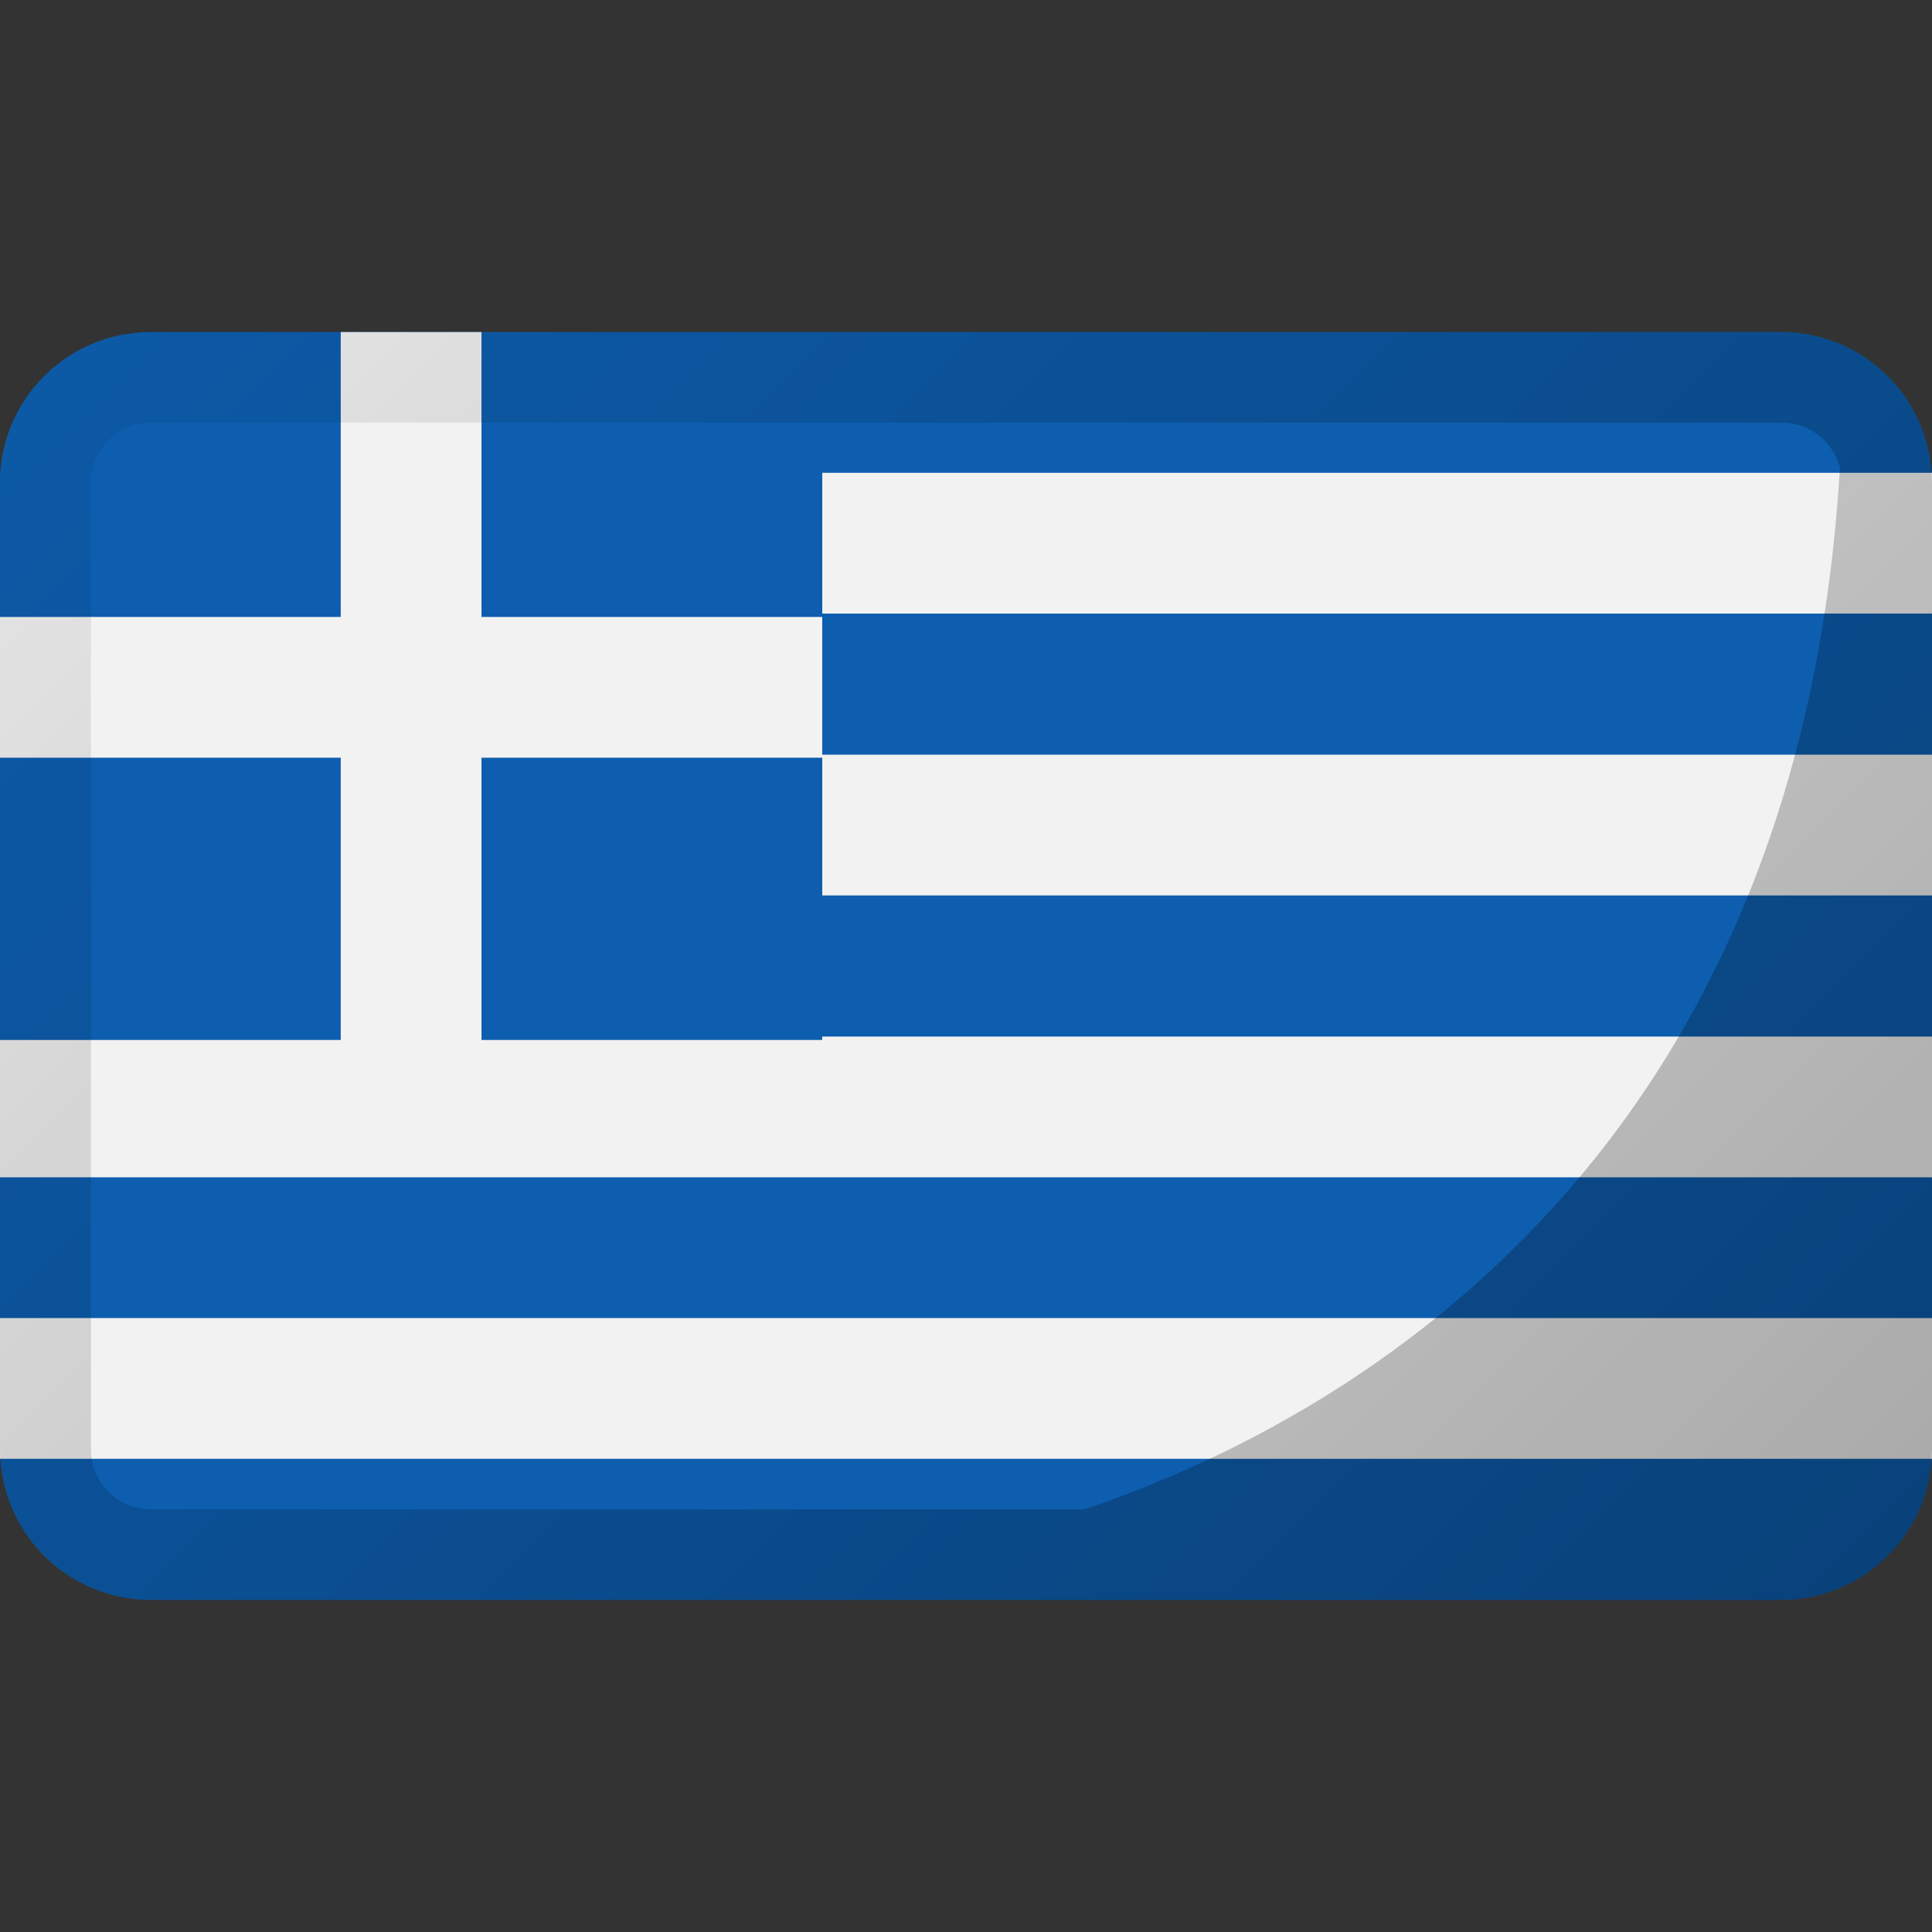
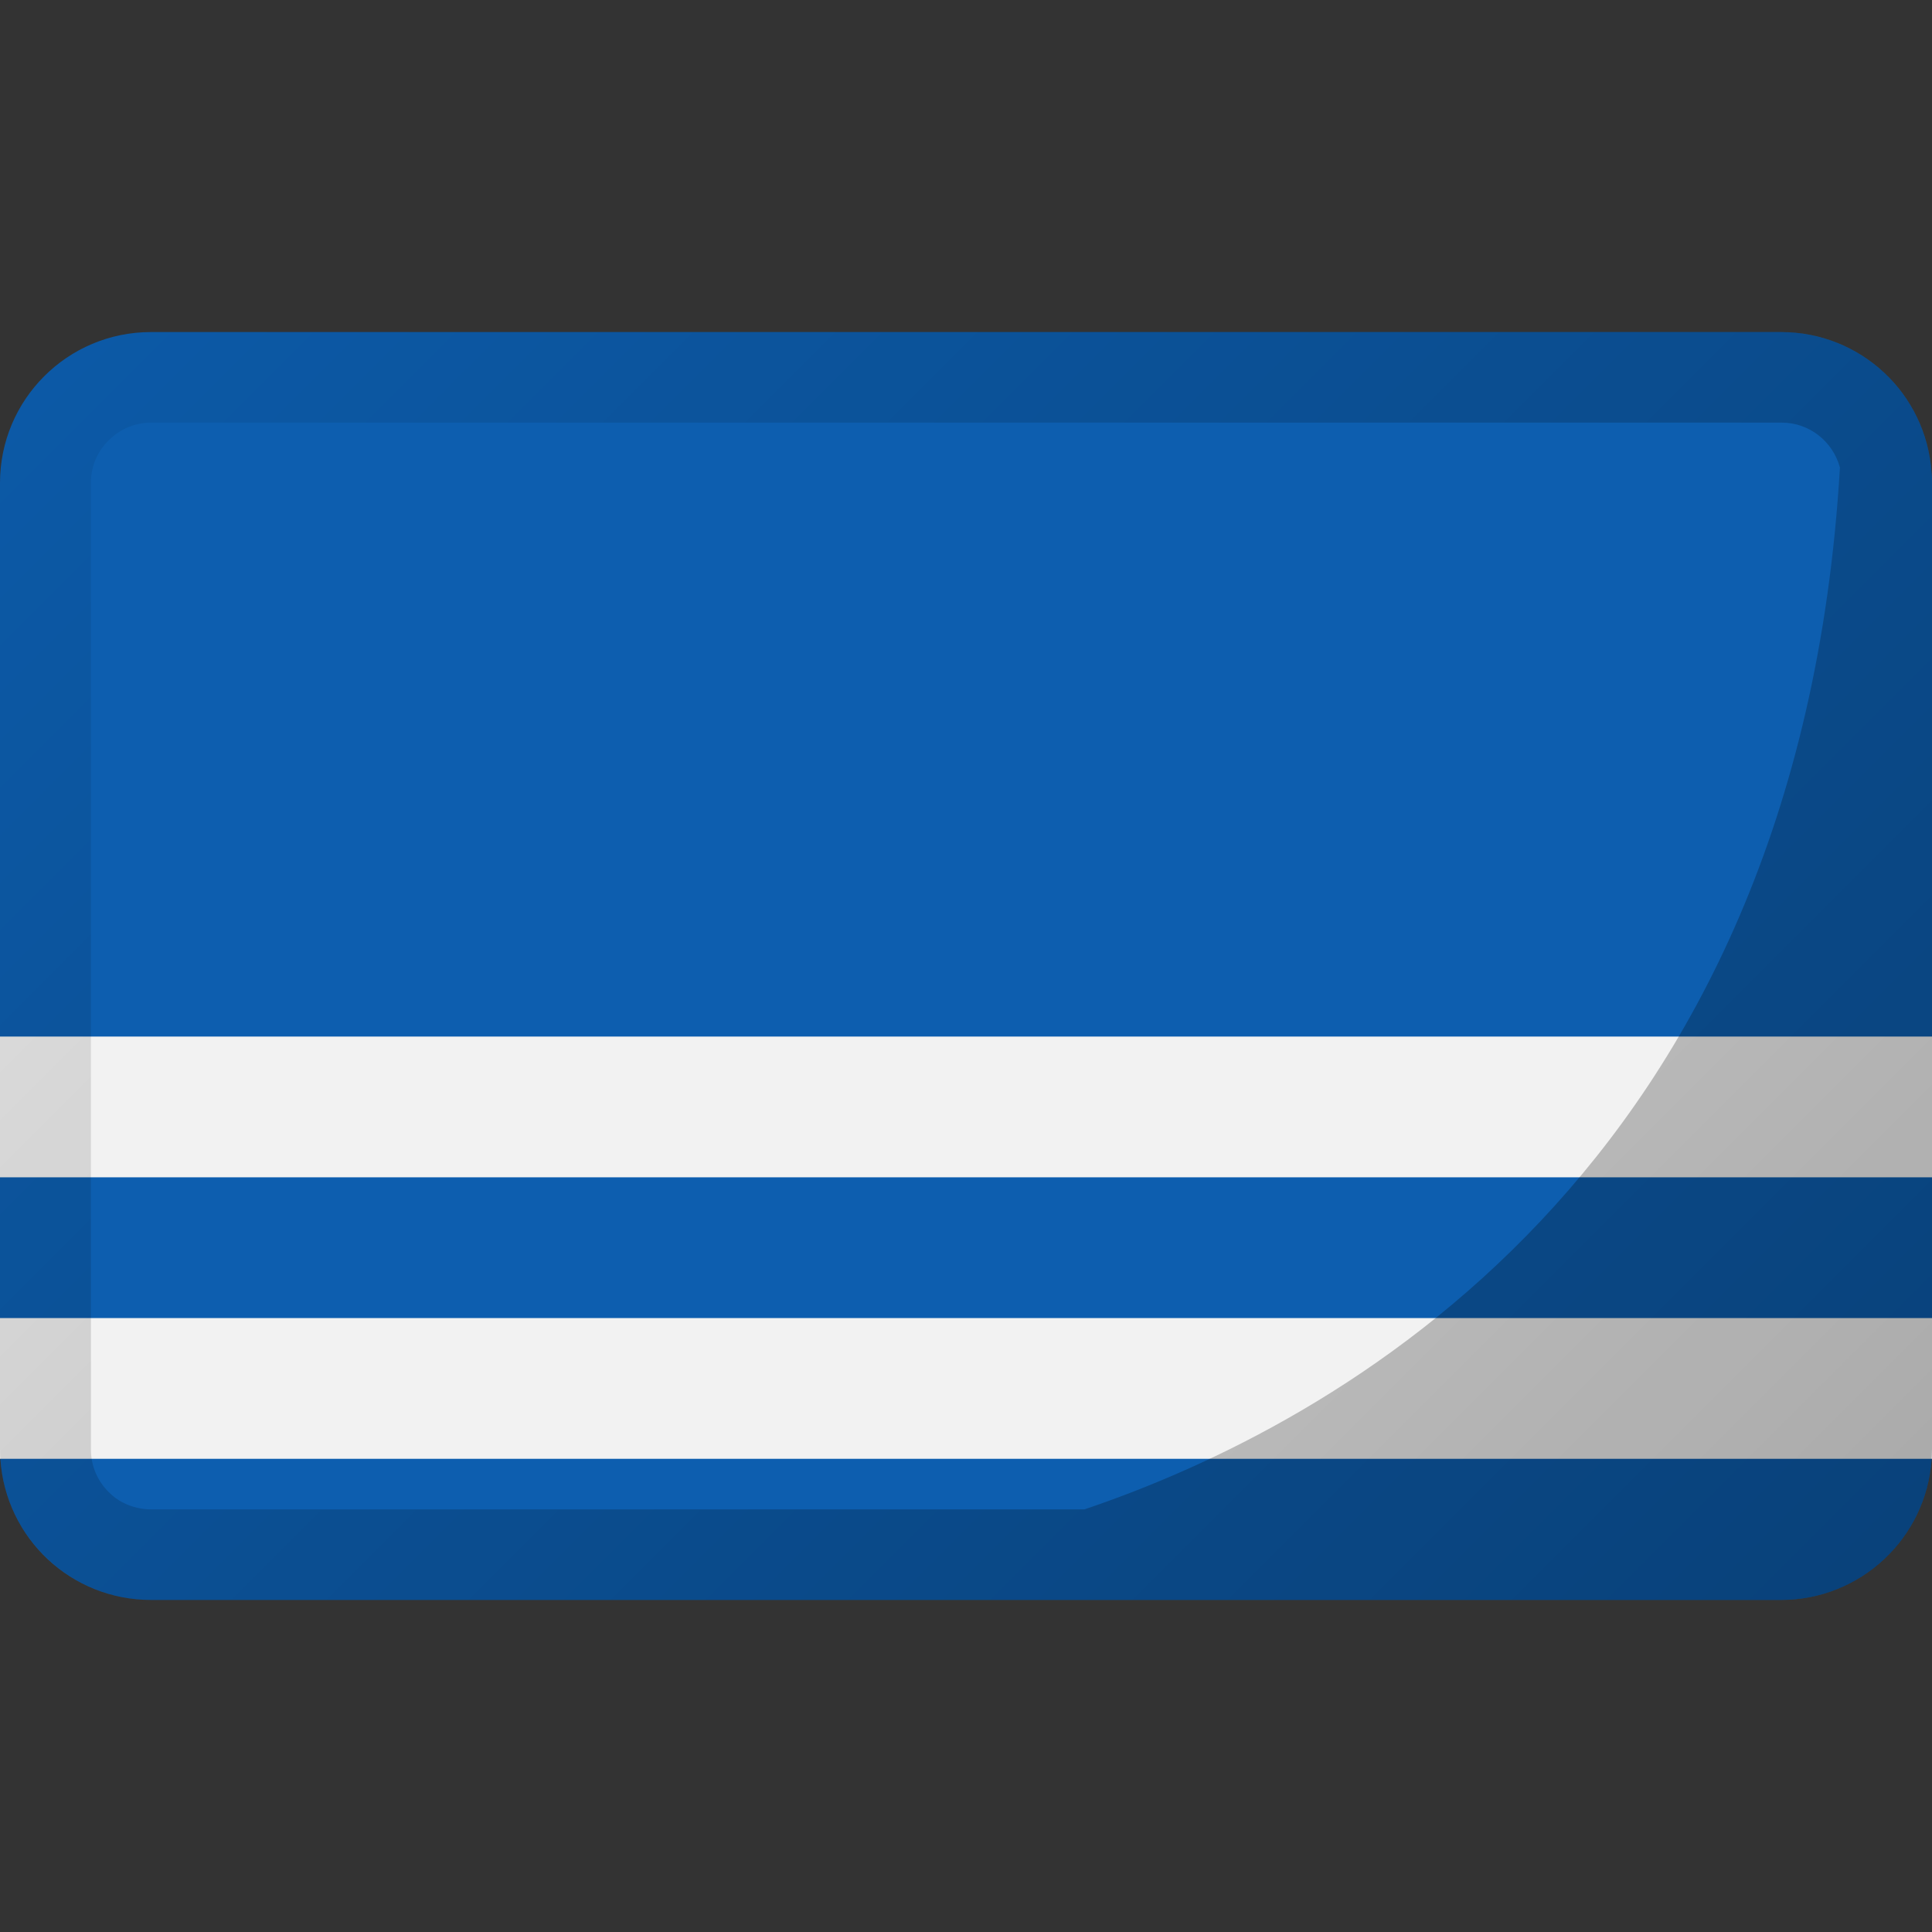
<svg xmlns="http://www.w3.org/2000/svg" id="Layer_1" viewBox="0 0 512 512">
  <rect x="0" y="0" width="512" height="512" fill="#333333" stroke="none" />
  <linearGradient id="SVGID_1_" gradientTransform="matrix(1 0 0 -1 0 514)" gradientUnits="userSpaceOnUse" x1="55.719" x2="456.287" y1="458.287" y2="57.719">
    <stop offset="0" stop-opacity=".05" />
    <stop offset="1" stop-opacity=".3" />
  </linearGradient>
  <g id="Layer_2_00000013871632742084222930000004899711872149973932_">
    <g id="Flag_rectangle_copy_3">
      <g id="Greece">
        <path d="m512 128v256c0 .9 0 1.8-.1 2.7-1.4 21-18.9 37.3-39.9 37.3h-432c-21.1 0-38.5-16.3-39.9-37.3-.1-.9-.1-1.8-.1-2.7v-256c0-22.1 17.9-40 40-40h432c21.1 0 38.5 16.3 39.9 37.3.1.9.1 1.8.1 2.7z" fill="#0d5eaf" />
        <g fill="#f2f2f2">
          <path d="m0 349.3h512v37.3h-512z" />
          <path d="m0 274.7h512v37.3h-512z" />
-           <path d="m217.9 200h294.1v37.3h-294.1z" />
-           <path d="m217.9 125.3h294.1v37.3h-294.1z" />
        </g>
-         <path d="m217.9 88.9v186.7h-217.9v-147.6c0-18.9 13.2-35.2 31.7-39.1z" fill="#0d5eaf" />
-         <path d="m0 163.5h217.9v37.3h-217.9z" fill="#f2f2f2" />
-         <path d="m90.3 88h37.3v188.4h-37.3z" fill="#f2f2f2" />
+         <path d="m0 163.5v37.3h-217.9z" fill="#f2f2f2" />
        <path d="m502.9 102.6c-7.6-9.3-19-14.6-30.9-14.6h-432c-22.1 0-40 17.9-40 40v256c0 9.4 3.3 18.5 9.3 25.6.8 1 1.7 1.9 2.6 2.8 7.5 7.5 17.6 11.6 28.1 11.6h432c22.1 0 40-17.9 40-40v-256c0-9.3-3.2-18.3-9.1-25.4zm-462.9 297.4c-2.5 0-5-.6-7.2-1.7-1.5-.7-2.8-1.7-3.9-2.8-3.1-3-4.8-7.1-4.8-11.3v-256.3c0-4.3 1.7-8.3 4.8-11.3 1.2-1.2 2.5-2.1 4-2.9 2.2-1.1 4.7-1.7 7.1-1.7h432.2c7.2 0 13.5 4.9 15.4 11.9-11 187-134 253.7-200.2 276.1z" fill="url(#SVGID_1_)" />
      </g>
    </g>
  </g>
</svg>